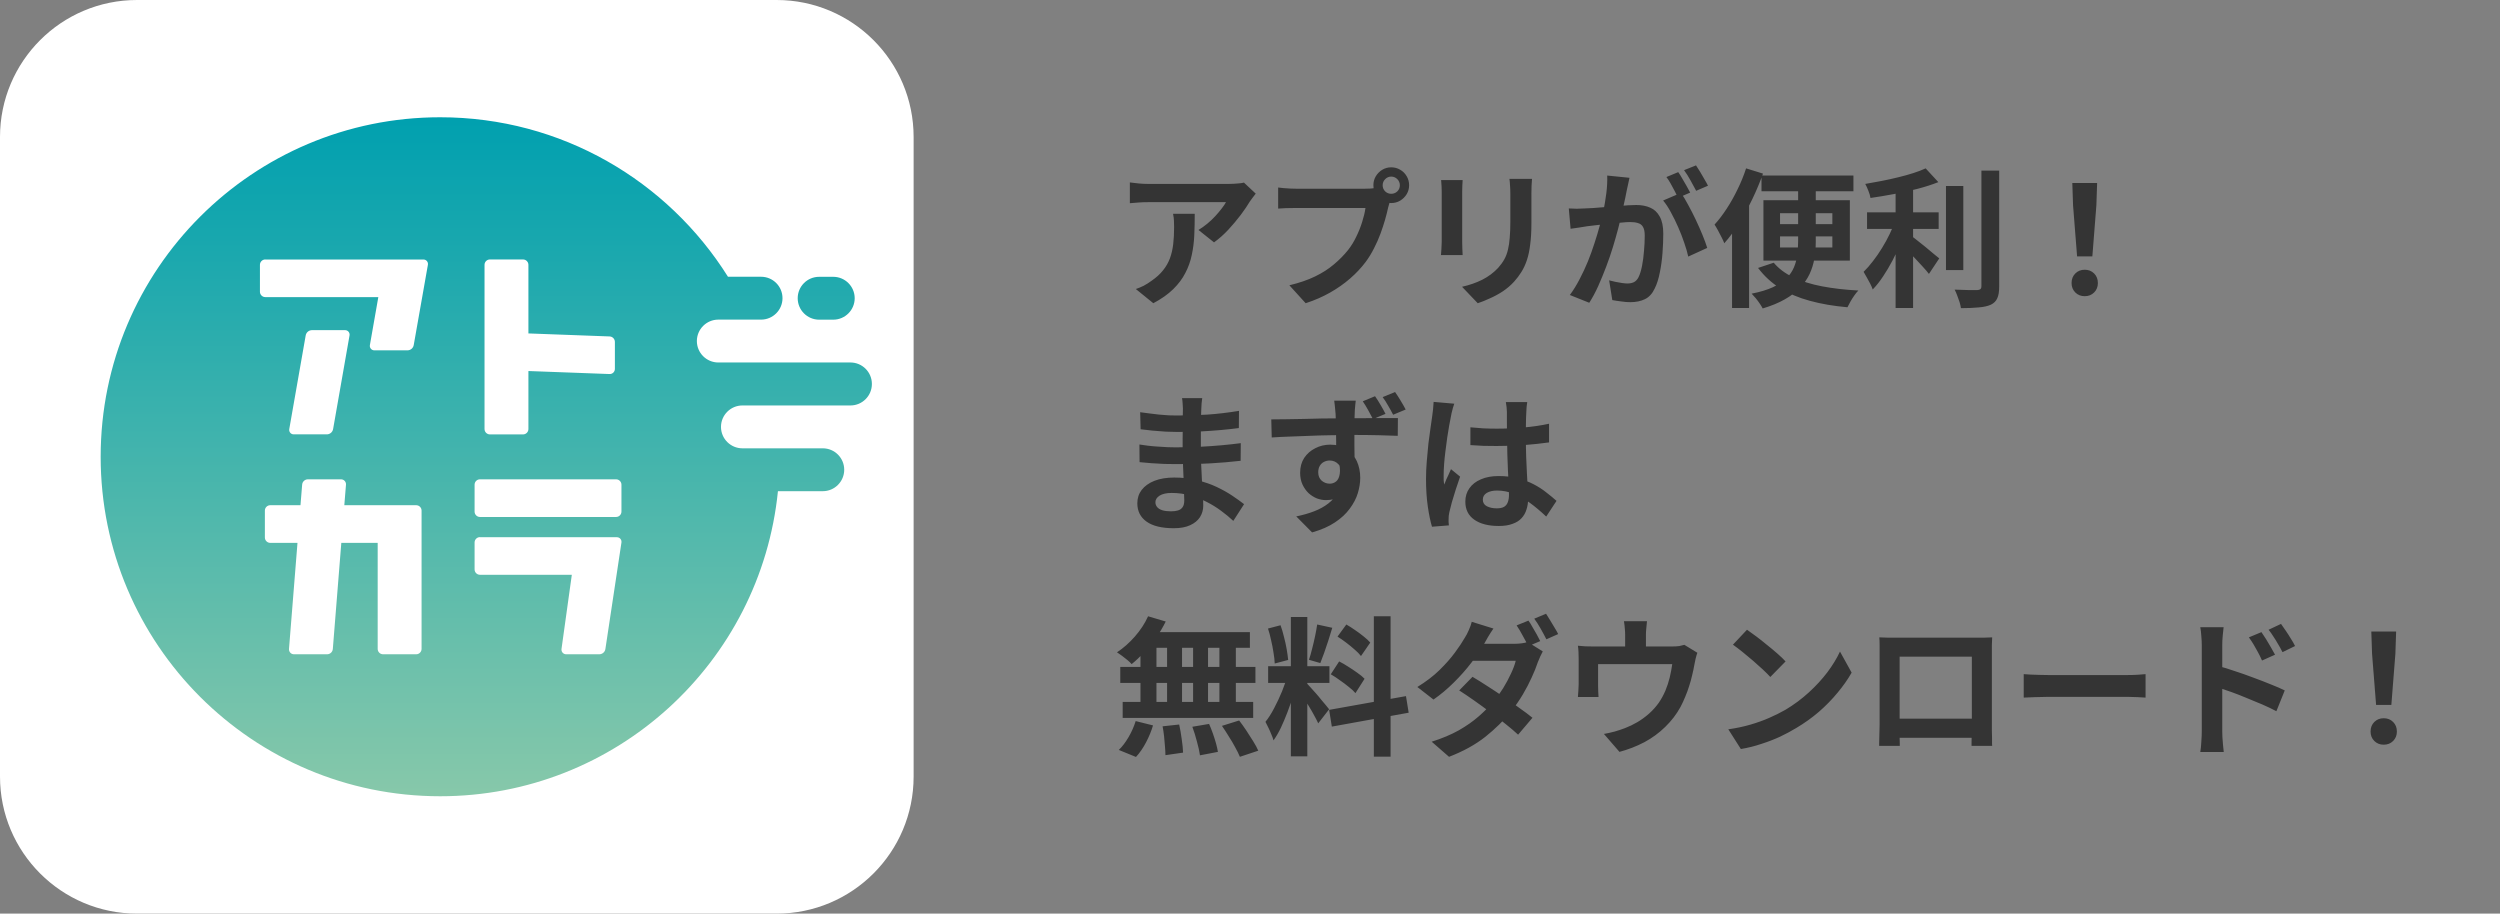
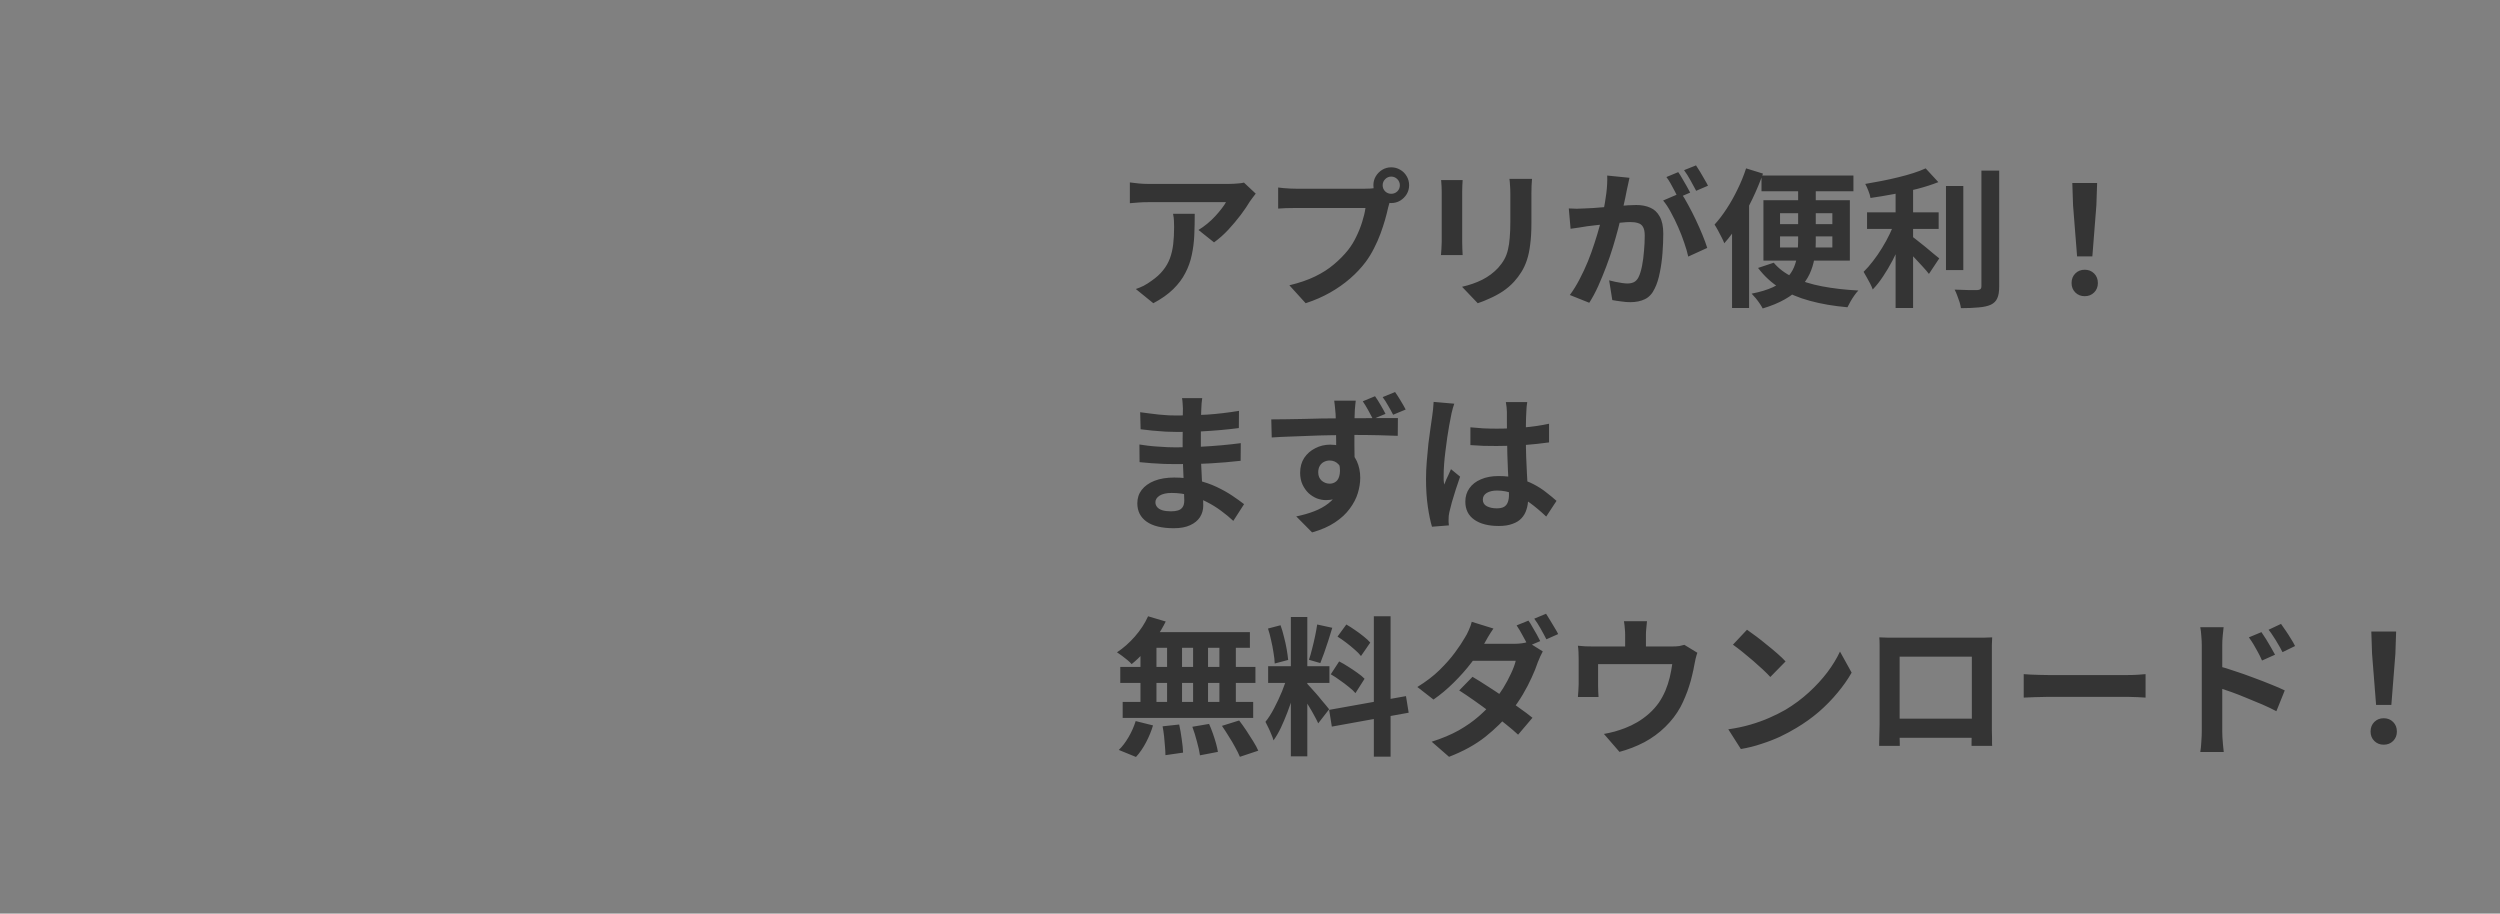
<svg xmlns="http://www.w3.org/2000/svg" width="301" height="110" viewBox="0 0 301 110" fill="none">
  <rect x="0" y="0" width="301" height="110" fill="#808080" stroke="none" />
  <g clip-path="url(#clip0_2842_11589)">
    <path d="M93.501 -0H16.499C7.387 -0 0 7.386 0 16.498V93.501C0 102.613 7.387 110 16.499 110H93.501C102.613 110 110 102.613 110 93.501V16.498C110 7.386 102.613 -0 93.501 -0Z" fill="white" />
    <path d="M104.975 46.237C104.975 47.66 103.817 48.817 102.394 48.817H89.388C87.965 48.817 86.807 49.975 86.807 51.398C86.807 52.821 87.965 53.978 89.388 53.978H99.063C100.493 53.978 101.644 55.136 101.644 56.559C101.644 57.982 100.486 59.139 99.063 59.139H93.663C91.587 79.771 74.17 95.869 52.995 95.869C30.417 95.869 12.12 77.566 12.12 54.994C12.12 32.416 30.423 14.119 52.995 14.119C67.605 14.119 80.417 21.789 87.648 33.321H91.632C93.061 33.321 94.213 34.479 94.213 35.902C94.213 37.325 93.055 38.482 91.632 38.482H86.484C85.061 38.482 83.903 39.64 83.903 41.063C83.903 42.486 85.061 43.643 86.484 43.643H102.394C103.817 43.643 104.975 44.801 104.975 46.224V46.237ZM98.624 38.489H100.324C101.747 38.489 102.905 37.331 102.905 35.908C102.905 34.485 101.747 33.328 100.324 33.328H98.624C97.194 33.328 96.043 34.485 96.043 35.908C96.043 37.331 97.201 38.489 98.624 38.489Z" fill="url(#paint0_linear_2842_11589)" />
-     <path d="M50.11 60.828C50.466 60.828 50.757 61.119 50.757 61.474V78.128C50.757 78.484 50.466 78.775 50.11 78.775H46.12C45.764 78.775 45.473 78.484 45.473 78.128V65.362H41.094L40.072 78.135C40.047 78.497 39.742 78.775 39.38 78.775H35.39C35.041 78.775 34.769 78.478 34.795 78.135L35.817 65.362H32.538C32.182 65.362 31.891 65.07 31.891 64.715V61.474C31.891 61.119 32.182 60.828 32.538 60.828H36.179L36.379 58.351C36.405 57.989 36.709 57.71 37.071 57.71H41.062C41.411 57.71 41.683 58.008 41.657 58.351L41.456 60.828H50.103H50.11ZM57.787 57.71C57.431 57.71 57.14 58.001 57.14 58.357V61.597C57.14 61.953 57.431 62.244 57.787 62.244H74.176C74.531 62.244 74.823 61.953 74.823 61.597V58.357C74.823 58.001 74.531 57.71 74.176 57.71H57.787ZM63.621 31.885C63.621 31.53 63.33 31.239 62.974 31.239H58.983C58.628 31.239 58.337 31.53 58.337 31.885V51.657C58.337 52.012 58.628 52.303 58.983 52.303H62.974C63.33 52.303 63.621 52.012 63.621 51.657V44.672L73.393 45.034C73.742 45.047 74.033 44.769 74.033 44.413V41.173C74.033 40.811 73.749 40.52 73.393 40.507L63.621 40.145V31.885ZM31.943 31.239C31.587 31.239 31.296 31.53 31.296 31.885V35.126C31.296 35.481 31.587 35.772 31.943 35.772H45.55L44.535 41.548C44.477 41.878 44.729 42.182 45.065 42.182H49.056C49.424 42.182 49.748 41.917 49.812 41.548L51.52 31.879C51.578 31.549 51.326 31.245 50.99 31.245H31.949L31.943 31.239ZM34.827 51.663C34.769 51.993 35.021 52.297 35.358 52.297H39.348C39.717 52.297 40.04 52.032 40.105 51.663L42.084 40.384C42.142 40.054 41.89 39.75 41.553 39.75H37.563C37.194 39.75 36.871 40.015 36.806 40.384L34.827 51.663ZM57.787 64.669C57.431 64.669 57.14 64.96 57.14 65.316V68.556C57.14 68.912 57.431 69.203 57.787 69.203H68.847L67.605 78.135C67.559 78.471 67.818 78.775 68.161 78.775H72.151C72.52 78.775 72.837 78.504 72.889 78.141L74.823 65.316C74.874 64.98 74.615 64.682 74.273 64.682H57.787V64.669Z" fill="white" />
  </g>
  <path d="M151.19 23.314C151.094 23.434 150.974 23.59 150.83 23.782C150.686 23.962 150.572 24.118 150.488 24.25C150.212 24.718 149.846 25.258 149.39 25.87C148.934 26.47 148.43 27.07 147.878 27.67C147.326 28.258 146.756 28.762 146.168 29.182L144.296 27.688C144.656 27.472 145.01 27.22 145.358 26.932C145.706 26.644 146.024 26.344 146.312 26.032C146.612 25.708 146.87 25.402 147.086 25.114C147.314 24.826 147.488 24.568 147.608 24.34C147.452 24.34 147.188 24.34 146.816 24.34C146.444 24.34 146 24.34 145.484 24.34C144.968 24.34 144.41 24.34 143.81 24.34C143.222 24.34 142.634 24.34 142.046 24.34C141.458 24.34 140.9 24.34 140.372 24.34C139.856 24.34 139.406 24.34 139.022 24.34C138.65 24.34 138.386 24.34 138.23 24.34C137.858 24.34 137.504 24.352 137.168 24.376C136.832 24.4 136.454 24.43 136.034 24.466V21.964C136.382 22.012 136.742 22.054 137.114 22.09C137.486 22.126 137.858 22.144 138.23 22.144C138.386 22.144 138.662 22.144 139.058 22.144C139.454 22.144 139.922 22.144 140.462 22.144C141.014 22.144 141.596 22.144 142.208 22.144C142.832 22.144 143.45 22.144 144.062 22.144C144.686 22.144 145.262 22.144 145.79 22.144C146.33 22.144 146.786 22.144 147.158 22.144C147.542 22.144 147.8 22.144 147.932 22.144C148.1 22.144 148.304 22.138 148.544 22.126C148.784 22.114 149.018 22.096 149.246 22.072C149.486 22.048 149.66 22.018 149.768 21.982L151.19 23.314ZM143.846 25.744C143.846 26.632 143.828 27.49 143.792 28.318C143.756 29.146 143.654 29.944 143.486 30.712C143.33 31.468 143.072 32.188 142.712 32.872C142.364 33.556 141.878 34.204 141.254 34.816C140.63 35.428 139.832 35.992 138.86 36.508L136.754 34.798C137.042 34.702 137.348 34.576 137.672 34.42C137.996 34.252 138.32 34.048 138.644 33.808C139.22 33.412 139.682 32.992 140.03 32.548C140.39 32.104 140.666 31.624 140.858 31.108C141.05 30.58 141.182 30.01 141.254 29.398C141.326 28.774 141.362 28.096 141.362 27.364C141.362 27.088 141.356 26.824 141.344 26.572C141.332 26.308 141.296 26.032 141.236 25.744H143.846ZM166.472 22.306C166.472 22.594 166.574 22.84 166.778 23.044C166.982 23.236 167.222 23.332 167.498 23.332C167.786 23.332 168.032 23.236 168.236 23.044C168.44 22.84 168.542 22.594 168.542 22.306C168.542 22.018 168.44 21.772 168.236 21.568C168.032 21.364 167.786 21.262 167.498 21.262C167.222 21.262 166.982 21.364 166.778 21.568C166.574 21.772 166.472 22.018 166.472 22.306ZM165.356 22.306C165.356 21.91 165.452 21.55 165.644 21.226C165.848 20.89 166.112 20.626 166.436 20.434C166.76 20.242 167.114 20.146 167.498 20.146C167.894 20.146 168.254 20.242 168.578 20.434C168.914 20.626 169.178 20.89 169.37 21.226C169.562 21.55 169.658 21.91 169.658 22.306C169.658 22.69 169.562 23.044 169.37 23.368C169.178 23.692 168.914 23.956 168.578 24.16C168.254 24.352 167.894 24.448 167.498 24.448C167.114 24.448 166.76 24.352 166.436 24.16C166.112 23.956 165.848 23.692 165.644 23.368C165.452 23.044 165.356 22.69 165.356 22.306ZM167.534 23.728C167.45 23.896 167.378 24.1 167.318 24.34C167.258 24.568 167.198 24.778 167.138 24.97C167.042 25.414 166.916 25.912 166.76 26.464C166.604 27.004 166.418 27.568 166.202 28.156C165.986 28.744 165.728 29.326 165.428 29.902C165.14 30.478 164.81 31.018 164.438 31.522C163.898 32.242 163.268 32.914 162.548 33.538C161.828 34.162 161.024 34.726 160.136 35.23C159.248 35.734 158.27 36.16 157.202 36.508L155.24 34.348C156.44 34.06 157.472 33.706 158.336 33.286C159.2 32.866 159.95 32.386 160.586 31.846C161.234 31.306 161.804 30.73 162.296 30.118C162.692 29.614 163.028 29.068 163.304 28.48C163.592 27.892 163.826 27.304 164.006 26.716C164.198 26.116 164.33 25.558 164.402 25.042C164.222 25.042 163.922 25.042 163.502 25.042C163.094 25.042 162.608 25.042 162.044 25.042C161.492 25.042 160.91 25.042 160.298 25.042C159.698 25.042 159.116 25.042 158.552 25.042C157.988 25.042 157.478 25.042 157.022 25.042C156.578 25.042 156.248 25.042 156.032 25.042C155.612 25.042 155.204 25.048 154.808 25.06C154.424 25.072 154.118 25.09 153.89 25.114V22.576C154.07 22.6 154.286 22.624 154.538 22.648C154.802 22.672 155.066 22.69 155.33 22.702C155.606 22.714 155.84 22.72 156.032 22.72C156.224 22.72 156.494 22.72 156.842 22.72C157.202 22.72 157.616 22.72 158.084 22.72C158.552 22.72 159.038 22.72 159.542 22.72C160.058 22.72 160.568 22.72 161.072 22.72C161.588 22.72 162.068 22.72 162.512 22.72C162.956 22.72 163.34 22.72 163.664 22.72C163.988 22.72 164.222 22.72 164.366 22.72C164.546 22.72 164.762 22.714 165.014 22.702C165.278 22.69 165.53 22.648 165.77 22.576L167.534 23.728ZM184.454 21.532C184.442 21.784 184.424 22.06 184.4 22.36C184.388 22.648 184.382 22.972 184.382 23.332C184.382 23.644 184.382 24.022 184.382 24.466C184.382 24.91 184.382 25.354 184.382 25.798C184.382 26.23 184.382 26.596 184.382 26.896C184.382 27.856 184.334 28.696 184.238 29.416C184.154 30.136 184.022 30.766 183.842 31.306C183.662 31.846 183.44 32.326 183.176 32.746C182.924 33.154 182.63 33.544 182.294 33.916C181.898 34.348 181.442 34.738 180.926 35.086C180.41 35.422 179.888 35.704 179.36 35.932C178.844 36.172 178.364 36.364 177.92 36.508L176.03 34.528C176.93 34.324 177.74 34.042 178.46 33.682C179.192 33.31 179.828 32.836 180.368 32.26C180.68 31.912 180.932 31.564 181.124 31.216C181.316 30.868 181.46 30.484 181.556 30.064C181.664 29.632 181.736 29.146 181.772 28.606C181.82 28.066 181.844 27.448 181.844 26.752C181.844 26.44 181.844 26.068 181.844 25.636C181.844 25.204 181.844 24.778 181.844 24.358C181.844 23.938 181.844 23.596 181.844 23.332C181.844 22.972 181.832 22.648 181.808 22.36C181.796 22.06 181.772 21.784 181.736 21.532H184.454ZM176.102 21.676C176.09 21.892 176.078 22.108 176.066 22.324C176.054 22.528 176.048 22.774 176.048 23.062C176.048 23.194 176.048 23.41 176.048 23.71C176.048 24.01 176.048 24.364 176.048 24.772C176.048 25.168 176.048 25.588 176.048 26.032C176.048 26.464 176.048 26.884 176.048 27.292C176.048 27.7 176.048 28.072 176.048 28.408C176.048 28.732 176.048 28.978 176.048 29.146C176.048 29.374 176.054 29.638 176.066 29.938C176.078 30.238 176.09 30.496 176.102 30.712H173.492C173.504 30.544 173.522 30.304 173.546 29.992C173.57 29.68 173.582 29.392 173.582 29.128C173.582 28.96 173.582 28.714 173.582 28.39C173.582 28.066 173.582 27.7 173.582 27.292C173.582 26.872 173.582 26.446 173.582 26.014C173.582 25.57 173.582 25.15 173.582 24.754C173.582 24.358 173.582 24.01 173.582 23.71C173.582 23.41 173.582 23.194 173.582 23.062C173.582 22.894 173.576 22.678 173.564 22.414C173.552 22.138 173.534 21.892 173.51 21.676H176.102ZM196.19 21.406C196.142 21.634 196.088 21.886 196.028 22.162C195.968 22.426 195.914 22.672 195.866 22.9C195.818 23.164 195.758 23.464 195.686 23.8C195.614 24.124 195.542 24.454 195.47 24.79C195.41 25.114 195.344 25.432 195.272 25.744C195.152 26.26 195.002 26.86 194.822 27.544C194.642 28.228 194.432 28.966 194.192 29.758C193.952 30.538 193.682 31.324 193.382 32.116C193.082 32.908 192.764 33.682 192.428 34.438C192.092 35.182 191.732 35.854 191.348 36.454L189.008 35.518C189.428 34.954 189.818 34.324 190.178 33.628C190.55 32.92 190.886 32.2 191.186 31.468C191.486 30.724 191.75 29.992 191.978 29.272C192.218 28.54 192.422 27.862 192.59 27.238C192.77 26.614 192.908 26.08 193.004 25.636C193.172 24.82 193.304 24.034 193.4 23.278C193.496 22.522 193.532 21.808 193.508 21.136L196.19 21.406ZM202.382 23.224C202.67 23.62 202.964 24.106 203.264 24.682C203.576 25.246 203.882 25.846 204.182 26.482C204.482 27.118 204.752 27.73 204.992 28.318C205.232 28.906 205.418 29.416 205.55 29.848L203.264 30.892C203.156 30.388 202.994 29.83 202.778 29.218C202.574 28.606 202.334 27.988 202.058 27.364C201.782 26.728 201.488 26.128 201.176 25.564C200.876 25 200.564 24.526 200.24 24.142L202.382 23.224ZM188.882 25.096C189.206 25.12 189.524 25.132 189.836 25.132C190.16 25.12 190.484 25.108 190.808 25.096C191.108 25.084 191.468 25.066 191.888 25.042C192.308 25.006 192.752 24.97 193.22 24.934C193.7 24.898 194.18 24.862 194.66 24.826C195.14 24.778 195.584 24.742 195.992 24.718C196.4 24.694 196.736 24.682 197 24.682C197.648 24.682 198.212 24.79 198.692 25.006C199.172 25.21 199.55 25.564 199.826 26.068C200.114 26.572 200.258 27.256 200.258 28.12C200.258 28.828 200.228 29.596 200.168 30.424C200.108 31.252 200 32.044 199.844 32.8C199.7 33.556 199.496 34.198 199.232 34.726C198.944 35.35 198.548 35.782 198.044 36.022C197.552 36.262 196.964 36.382 196.28 36.382C195.944 36.382 195.578 36.352 195.182 36.292C194.786 36.244 194.432 36.19 194.12 36.13L193.742 33.754C193.97 33.814 194.222 33.874 194.498 33.934C194.786 33.994 195.056 34.042 195.308 34.078C195.572 34.114 195.782 34.132 195.938 34.132C196.238 34.132 196.502 34.078 196.73 33.97C196.958 33.85 197.144 33.646 197.288 33.358C197.456 33.01 197.594 32.56 197.702 32.008C197.81 31.456 197.888 30.862 197.936 30.226C197.996 29.578 198.026 28.96 198.026 28.372C198.026 27.892 197.954 27.538 197.81 27.31C197.678 27.082 197.48 26.932 197.216 26.86C196.964 26.776 196.652 26.734 196.28 26.734C196.004 26.734 195.632 26.758 195.164 26.806C194.696 26.842 194.192 26.89 193.652 26.95C193.124 26.998 192.632 27.052 192.176 27.112C191.72 27.172 191.366 27.214 191.114 27.238C190.85 27.286 190.514 27.34 190.106 27.4C189.71 27.448 189.374 27.496 189.098 27.544L188.882 25.096ZM202.058 20.722C202.214 20.938 202.376 21.196 202.544 21.496C202.724 21.796 202.898 22.096 203.066 22.396C203.234 22.696 203.378 22.96 203.498 23.188L202.04 23.818C201.92 23.566 201.782 23.29 201.626 22.99C201.47 22.69 201.308 22.39 201.14 22.09C200.972 21.79 200.804 21.532 200.636 21.316L202.058 20.722ZM204.2 19.912C204.356 20.14 204.524 20.404 204.704 20.704C204.884 21.004 205.058 21.304 205.226 21.604C205.406 21.904 205.544 22.156 205.64 22.36L204.218 22.972C204.026 22.6 203.798 22.18 203.534 21.712C203.27 21.232 203.012 20.824 202.76 20.488L204.2 19.912ZM212.084 21.136H223.154V23.026H212.084V21.136ZM213.56 31.63C214.148 32.338 214.934 32.926 215.918 33.394C216.902 33.862 218.054 34.222 219.374 34.474C220.694 34.726 222.152 34.894 223.748 34.978C223.592 35.134 223.43 35.332 223.262 35.572C223.094 35.812 222.938 36.058 222.794 36.31C222.65 36.562 222.53 36.79 222.434 36.994C220.778 36.85 219.272 36.592 217.916 36.22C216.572 35.86 215.378 35.356 214.334 34.708C213.302 34.06 212.414 33.244 211.67 32.26L213.56 31.63ZM214.316 28.462V29.794H220.616V28.462H214.316ZM214.316 25.672V26.986H220.616V25.672H214.316ZM212.318 24.106H222.722V31.378H212.318V24.106ZM216.494 21.694H218.618V29.11C218.618 29.794 218.564 30.46 218.456 31.108C218.348 31.756 218.156 32.38 217.88 32.98C217.604 33.568 217.22 34.12 216.728 34.636C216.248 35.152 215.636 35.62 214.892 36.04C214.16 36.46 213.272 36.826 212.228 37.138C212.144 36.97 212.024 36.772 211.868 36.544C211.724 36.328 211.562 36.112 211.382 35.896C211.202 35.68 211.04 35.5 210.896 35.356C211.928 35.152 212.78 34.894 213.452 34.582C214.136 34.258 214.682 33.898 215.09 33.502C215.498 33.094 215.798 32.656 215.99 32.188C216.194 31.708 216.326 31.21 216.386 30.694C216.458 30.166 216.494 29.632 216.494 29.092V21.694ZM210.23 20.272L212.264 20.902C211.904 21.91 211.478 22.93 210.986 23.962C210.494 24.982 209.96 25.954 209.384 26.878C208.82 27.79 208.226 28.594 207.602 29.29C207.542 29.11 207.44 28.882 207.296 28.606C207.152 28.318 207.002 28.03 206.846 27.742C206.69 27.454 206.552 27.22 206.432 27.04C206.936 26.488 207.422 25.852 207.89 25.132C208.37 24.4 208.808 23.62 209.204 22.792C209.612 21.964 209.954 21.124 210.23 20.272ZM208.538 25.258L210.59 23.206V23.224V37.084H208.538V25.258ZM224.792 25.564H233.414V27.562H224.792V25.564ZM234.296 22.396H236.384V32.512H234.296V22.396ZM228.23 21.982H230.336V37.084H228.23V21.982ZM238.562 20.542H240.704V34.474C240.704 35.11 240.626 35.59 240.47 35.914C240.326 36.25 240.068 36.508 239.696 36.688C239.324 36.856 238.838 36.964 238.238 37.012C237.638 37.072 236.924 37.102 236.096 37.102C236.072 36.898 236.018 36.658 235.934 36.382C235.85 36.118 235.754 35.848 235.646 35.572C235.55 35.308 235.448 35.074 235.34 34.87C235.928 34.894 236.486 34.912 237.014 34.924C237.542 34.924 237.896 34.924 238.076 34.924C238.244 34.912 238.364 34.876 238.436 34.816C238.52 34.744 238.562 34.624 238.562 34.456V20.542ZM231.848 20.272L233.378 21.928C232.622 22.228 231.782 22.498 230.858 22.738C229.934 22.978 228.986 23.188 228.014 23.368C227.054 23.548 226.118 23.704 225.206 23.836C225.17 23.584 225.086 23.296 224.954 22.972C224.822 22.636 224.696 22.36 224.576 22.144C225.224 22.036 225.884 21.916 226.556 21.784C227.228 21.652 227.882 21.508 228.518 21.352C229.166 21.196 229.772 21.028 230.336 20.848C230.9 20.668 231.404 20.476 231.848 20.272ZM228.212 26.5L229.67 27.148C229.442 27.82 229.172 28.516 228.86 29.236C228.56 29.944 228.23 30.646 227.87 31.342C227.51 32.026 227.126 32.674 226.718 33.286C226.322 33.886 225.908 34.408 225.476 34.852C225.404 34.636 225.302 34.402 225.17 34.15C225.038 33.898 224.9 33.646 224.756 33.394C224.624 33.142 224.498 32.92 224.378 32.728C224.762 32.356 225.14 31.924 225.512 31.432C225.896 30.94 226.256 30.418 226.592 29.866C226.94 29.302 227.252 28.732 227.528 28.156C227.804 27.58 228.032 27.028 228.212 26.5ZM230.03 28.318C230.198 28.438 230.444 28.63 230.768 28.894C231.092 29.146 231.44 29.422 231.812 29.722C232.184 30.022 232.52 30.304 232.82 30.568C233.132 30.82 233.354 31 233.486 31.108L232.244 32.98C232.052 32.728 231.812 32.446 231.524 32.134C231.236 31.81 230.93 31.48 230.606 31.144C230.294 30.808 229.988 30.496 229.688 30.208C229.388 29.908 229.124 29.656 228.896 29.452L230.03 28.318ZM250.082 30.874L249.596 24.718L249.506 22.036H252.494L252.404 24.718L251.918 30.874H250.082ZM251 35.662C250.544 35.662 250.166 35.512 249.866 35.212C249.566 34.912 249.416 34.534 249.416 34.078C249.416 33.61 249.566 33.226 249.866 32.926C250.166 32.626 250.544 32.476 251 32.476C251.456 32.476 251.834 32.626 252.134 32.926C252.434 33.226 252.584 33.61 252.584 34.078C252.584 34.534 252.434 34.912 252.134 35.212C251.834 35.512 251.456 35.662 251 35.662ZM144.746 47.938C144.722 48.118 144.698 48.322 144.674 48.55C144.662 48.766 144.65 48.988 144.638 49.216C144.626 49.456 144.614 49.78 144.602 50.188C144.59 50.584 144.584 51.022 144.584 51.502C144.584 51.982 144.584 52.456 144.584 52.924C144.584 53.392 144.584 53.818 144.584 54.202C144.584 54.706 144.596 55.27 144.62 55.894C144.644 56.506 144.674 57.13 144.71 57.766C144.758 58.39 144.794 58.978 144.818 59.53C144.854 60.07 144.872 60.52 144.872 60.88C144.872 61.384 144.74 61.846 144.476 62.266C144.212 62.674 143.816 62.998 143.288 63.238C142.772 63.478 142.118 63.598 141.326 63.598C139.886 63.598 138.794 63.334 138.05 62.806C137.306 62.278 136.934 61.54 136.934 60.592C136.934 59.98 137.108 59.446 137.456 58.99C137.816 58.522 138.326 58.156 138.986 57.892C139.658 57.628 140.456 57.496 141.38 57.496C142.364 57.496 143.282 57.604 144.134 57.82C144.998 58.024 145.784 58.294 146.492 58.63C147.2 58.966 147.83 59.32 148.382 59.692C148.934 60.064 149.402 60.4 149.786 60.7L148.49 62.716C148.058 62.308 147.572 61.906 147.032 61.51C146.504 61.114 145.922 60.754 145.286 60.43C144.662 60.106 143.996 59.848 143.288 59.656C142.592 59.452 141.854 59.35 141.074 59.35C140.45 59.35 139.964 59.458 139.616 59.674C139.28 59.89 139.112 60.154 139.112 60.466C139.112 60.694 139.184 60.892 139.328 61.06C139.472 61.228 139.682 61.354 139.958 61.438C140.234 61.522 140.582 61.564 141.002 61.564C141.326 61.564 141.602 61.528 141.83 61.456C142.07 61.384 142.256 61.252 142.388 61.06C142.52 60.868 142.586 60.598 142.586 60.25C142.586 59.986 142.574 59.608 142.55 59.116C142.538 58.624 142.52 58.084 142.496 57.496C142.472 56.896 142.448 56.308 142.424 55.732C142.4 55.156 142.388 54.646 142.388 54.202C142.388 53.77 142.388 53.32 142.388 52.852C142.4 52.372 142.406 51.898 142.406 51.43C142.406 50.962 142.406 50.536 142.406 50.152C142.418 49.756 142.424 49.432 142.424 49.18C142.424 49.012 142.412 48.808 142.388 48.568C142.376 48.316 142.352 48.106 142.316 47.938H144.746ZM137.276 49.63C137.6 49.678 137.96 49.726 138.356 49.774C138.752 49.822 139.154 49.87 139.562 49.918C139.982 49.954 140.378 49.984 140.75 50.008C141.122 50.02 141.446 50.026 141.722 50.026C142.946 50.026 144.164 49.99 145.376 49.918C146.6 49.834 147.866 49.684 149.174 49.468L149.156 51.538C148.544 51.622 147.836 51.7 147.032 51.772C146.228 51.844 145.37 51.904 144.458 51.952C143.558 51.988 142.652 52.006 141.74 52.006C141.368 52.006 140.906 51.994 140.354 51.97C139.814 51.934 139.274 51.892 138.734 51.844C138.194 51.784 137.726 51.73 137.33 51.682L137.276 49.63ZM137.186 53.518C137.474 53.566 137.816 53.614 138.212 53.662C138.608 53.71 139.01 53.746 139.418 53.77C139.838 53.794 140.234 53.818 140.606 53.842C140.978 53.854 141.284 53.86 141.524 53.86C142.64 53.86 143.648 53.836 144.548 53.788C145.46 53.74 146.312 53.68 147.104 53.608C147.896 53.536 148.658 53.452 149.39 53.356L149.372 55.48C148.748 55.552 148.142 55.612 147.554 55.66C146.978 55.708 146.384 55.75 145.772 55.786C145.172 55.822 144.524 55.846 143.828 55.858C143.132 55.87 142.352 55.876 141.488 55.876C141.14 55.876 140.708 55.87 140.192 55.858C139.676 55.834 139.148 55.804 138.608 55.768C138.08 55.732 137.612 55.69 137.204 55.642L137.186 53.518ZM163.232 48.244C163.22 48.34 163.202 48.496 163.178 48.712C163.154 48.916 163.136 49.126 163.124 49.342C163.124 49.546 163.118 49.696 163.106 49.792C163.094 50.032 163.082 50.356 163.07 50.764C163.07 51.172 163.07 51.622 163.07 52.114C163.07 52.606 163.07 53.104 163.07 53.608C163.082 54.1 163.088 54.568 163.088 55.012C163.1 55.444 163.106 55.804 163.106 56.092L160.874 55.318C160.874 55.09 160.874 54.79 160.874 54.418C160.874 54.046 160.874 53.638 160.874 53.194C160.874 52.738 160.868 52.288 160.856 51.844C160.856 51.4 160.85 50.998 160.838 50.638C160.826 50.278 160.814 50.002 160.802 49.81C160.778 49.45 160.748 49.126 160.712 48.838C160.676 48.55 160.652 48.352 160.64 48.244H163.232ZM153.062 50.494C153.602 50.482 154.202 50.476 154.862 50.476C155.534 50.464 156.236 50.452 156.968 50.44C157.7 50.416 158.42 50.398 159.128 50.386C159.848 50.374 160.514 50.368 161.126 50.368C161.75 50.356 162.29 50.35 162.746 50.35C163.202 50.35 163.7 50.35 164.24 50.35C164.78 50.338 165.314 50.332 165.842 50.332C166.37 50.332 166.85 50.332 167.282 50.332C167.714 50.332 168.056 50.332 168.308 50.332L168.29 52.474C167.726 52.45 166.976 52.426 166.04 52.402C165.116 52.378 163.994 52.366 162.674 52.366C161.858 52.366 161.03 52.378 160.19 52.402C159.35 52.414 158.516 52.438 157.688 52.474C156.86 52.498 156.062 52.528 155.294 52.564C154.526 52.588 153.8 52.624 153.116 52.672L153.062 50.494ZM162.8 55.804C162.8 56.788 162.68 57.604 162.44 58.252C162.212 58.9 161.864 59.392 161.396 59.728C160.928 60.052 160.346 60.214 159.65 60.214C159.302 60.214 158.942 60.148 158.57 60.016C158.21 59.872 157.874 59.662 157.562 59.386C157.262 59.098 157.016 58.75 156.824 58.342C156.632 57.934 156.536 57.46 156.536 56.92C156.536 56.236 156.698 55.642 157.022 55.138C157.358 54.634 157.802 54.244 158.354 53.968C158.906 53.68 159.506 53.536 160.154 53.536C160.946 53.536 161.606 53.716 162.134 54.076C162.674 54.436 163.082 54.916 163.358 55.516C163.634 56.116 163.772 56.788 163.772 57.532C163.772 58.12 163.676 58.732 163.484 59.368C163.292 60.004 162.968 60.628 162.512 61.24C162.068 61.852 161.474 62.404 160.73 62.896C159.998 63.388 159.08 63.79 157.976 64.102L156.068 62.176C156.836 62.02 157.55 61.816 158.21 61.564C158.87 61.312 159.446 60.994 159.938 60.61C160.442 60.226 160.832 59.752 161.108 59.188C161.396 58.624 161.54 57.952 161.54 57.172C161.54 56.584 161.402 56.152 161.126 55.876C160.85 55.588 160.502 55.444 160.082 55.444C159.854 55.444 159.632 55.498 159.416 55.606C159.212 55.702 159.044 55.858 158.912 56.074C158.78 56.29 158.714 56.554 158.714 56.866C158.714 57.286 158.852 57.622 159.128 57.874C159.416 58.114 159.74 58.234 160.1 58.234C160.388 58.234 160.646 58.144 160.874 57.964C161.102 57.772 161.246 57.466 161.306 57.046C161.378 56.626 161.318 56.062 161.126 55.354L162.8 55.804ZM165.554 47.704C165.782 48.028 166.01 48.388 166.238 48.784C166.466 49.168 166.658 49.516 166.814 49.828L165.302 50.458C165.122 50.098 164.93 49.738 164.726 49.378C164.522 49.006 164.306 48.652 164.078 48.316L165.554 47.704ZM167.966 47.2C168.194 47.524 168.422 47.878 168.65 48.262C168.878 48.634 169.076 48.982 169.244 49.306L167.732 49.936C167.552 49.576 167.354 49.216 167.138 48.856C166.934 48.484 166.712 48.136 166.472 47.812L167.966 47.2ZM177.038 51.448C177.554 51.496 178.07 51.538 178.586 51.574C179.114 51.598 179.648 51.61 180.188 51.61C181.292 51.61 182.39 51.562 183.482 51.466C184.574 51.37 185.582 51.22 186.506 51.016V53.266C185.57 53.398 184.556 53.506 183.464 53.59C182.372 53.662 181.28 53.698 180.188 53.698C179.66 53.698 179.132 53.692 178.604 53.68C178.088 53.656 177.566 53.626 177.038 53.59V51.448ZM183.878 48.406C183.854 48.574 183.83 48.76 183.806 48.964C183.794 49.168 183.782 49.372 183.77 49.576C183.758 49.768 183.746 50.026 183.734 50.35C183.722 50.674 183.716 51.04 183.716 51.448C183.716 51.844 183.716 52.264 183.716 52.708C183.716 53.524 183.728 54.292 183.752 55.012C183.776 55.72 183.806 56.38 183.842 56.992C183.878 57.592 183.908 58.144 183.932 58.648C183.968 59.152 183.986 59.62 183.986 60.052C183.986 60.52 183.92 60.952 183.788 61.348C183.668 61.744 183.47 62.092 183.194 62.392C182.918 62.692 182.552 62.92 182.096 63.076C181.652 63.244 181.106 63.328 180.458 63.328C179.21 63.328 178.226 63.076 177.506 62.572C176.786 62.068 176.426 61.342 176.426 60.394C176.426 59.782 176.588 59.248 176.912 58.792C177.236 58.324 177.698 57.964 178.298 57.712C178.898 57.448 179.606 57.316 180.422 57.316C181.274 57.316 182.048 57.406 182.744 57.586C183.44 57.766 184.076 58.006 184.652 58.306C185.228 58.606 185.738 58.936 186.182 59.296C186.638 59.644 187.046 59.98 187.406 60.304L186.164 62.194C185.48 61.546 184.814 60.988 184.166 60.52C183.518 60.052 182.87 59.692 182.222 59.44C181.586 59.188 180.926 59.062 180.242 59.062C179.738 59.062 179.324 59.158 179 59.35C178.688 59.542 178.532 59.812 178.532 60.16C178.532 60.52 178.694 60.784 179.018 60.952C179.342 61.12 179.738 61.204 180.206 61.204C180.578 61.204 180.872 61.144 181.088 61.024C181.304 60.892 181.454 60.706 181.538 60.466C181.634 60.214 181.682 59.914 181.682 59.566C181.682 59.254 181.67 58.846 181.646 58.342C181.622 57.838 181.592 57.274 181.556 56.65C181.532 56.026 181.508 55.378 181.484 54.706C181.46 54.022 181.448 53.356 181.448 52.708C181.448 52.024 181.442 51.406 181.43 50.854C181.43 50.29 181.43 49.87 181.43 49.594C181.43 49.462 181.418 49.276 181.394 49.036C181.37 48.796 181.34 48.586 181.304 48.406H183.878ZM175.094 48.604C175.058 48.724 175.004 48.892 174.932 49.108C174.872 49.324 174.818 49.534 174.77 49.738C174.734 49.942 174.704 50.098 174.68 50.206C174.62 50.458 174.554 50.8 174.482 51.232C174.41 51.652 174.332 52.132 174.248 52.672C174.176 53.2 174.104 53.746 174.032 54.31C173.96 54.862 173.906 55.39 173.87 55.894C173.834 56.386 173.816 56.812 173.816 57.172C173.816 57.352 173.816 57.55 173.816 57.766C173.828 57.97 173.852 58.162 173.888 58.342C173.972 58.126 174.056 57.916 174.14 57.712C174.236 57.508 174.332 57.304 174.428 57.1C174.524 56.896 174.614 56.692 174.698 56.488L175.796 57.388C175.628 57.88 175.454 58.396 175.274 58.936C175.106 59.476 174.95 59.986 174.806 60.466C174.674 60.946 174.572 61.348 174.5 61.672C174.476 61.792 174.452 61.936 174.428 62.104C174.416 62.272 174.41 62.41 174.41 62.518C174.41 62.614 174.41 62.728 174.41 62.86C174.422 63.004 174.434 63.136 174.446 63.256L172.412 63.418C172.22 62.782 172.052 61.972 171.908 60.988C171.764 59.992 171.692 58.882 171.692 57.658C171.692 56.986 171.722 56.284 171.782 55.552C171.842 54.808 171.908 54.094 171.98 53.41C172.064 52.726 172.148 52.102 172.232 51.538C172.316 50.962 172.382 50.5 172.43 50.152C172.466 49.9 172.502 49.618 172.538 49.306C172.574 48.982 172.598 48.676 172.61 48.388L175.094 48.604ZM138.23 74.2L140.354 74.83C140.03 75.49 139.646 76.138 139.202 76.774C138.758 77.41 138.278 77.998 137.762 78.538C137.258 79.078 136.754 79.552 136.25 79.96C136.13 79.816 135.962 79.654 135.746 79.474C135.53 79.294 135.308 79.12 135.08 78.952C134.852 78.784 134.654 78.646 134.486 78.538C135.254 78.034 135.974 77.398 136.646 76.63C137.318 75.862 137.846 75.052 138.23 74.2ZM138.086 76.108H150.488V77.998H137.564L138.086 76.108ZM134.882 80.302H151.154V82.228H134.882V80.302ZM135.17 84.514H150.884V86.44H135.17V84.514ZM140.516 76.774H142.316V85.522H140.516V76.774ZM137.312 76.774H139.238V85.54H137.312V76.774ZM143.648 76.774H145.448V85.54H143.648V76.774ZM146.816 76.774H148.796V85.54H146.816V76.774ZM139.976 87.448L141.974 87.232C142.094 87.772 142.196 88.36 142.28 88.996C142.376 89.632 142.43 90.172 142.442 90.616L140.318 90.922C140.318 90.634 140.3 90.292 140.264 89.896C140.24 89.5 140.204 89.086 140.156 88.654C140.108 88.222 140.048 87.82 139.976 87.448ZM143.558 87.502L145.574 87.16C145.73 87.508 145.88 87.886 146.024 88.294C146.168 88.702 146.294 89.098 146.402 89.482C146.51 89.866 146.588 90.214 146.636 90.526L144.476 90.94C144.416 90.496 144.296 89.95 144.116 89.302C143.948 88.654 143.762 88.054 143.558 87.502ZM147.122 87.394L149.192 86.746C149.48 87.118 149.768 87.52 150.056 87.952C150.344 88.384 150.62 88.816 150.884 89.248C151.148 89.668 151.352 90.046 151.496 90.382L149.282 91.12C149.15 90.796 148.964 90.418 148.724 89.986C148.496 89.554 148.238 89.116 147.95 88.672C147.674 88.216 147.398 87.79 147.122 87.394ZM136.736 86.818L138.824 87.34C138.62 88.024 138.338 88.708 137.978 89.392C137.618 90.076 137.216 90.658 136.772 91.138L134.702 90.292C135.11 89.908 135.5 89.398 135.872 88.762C136.244 88.126 136.532 87.478 136.736 86.818ZM155.42 74.29H157.4V91.066H155.42V74.29ZM152.684 80.212H160.064V82.228H152.684V80.212ZM155.024 81.274L156.23 81.868C156.074 82.468 155.894 83.104 155.69 83.776C155.486 84.436 155.258 85.096 155.006 85.756C154.754 86.416 154.49 87.04 154.214 87.628C153.938 88.204 153.644 88.708 153.332 89.14C153.272 88.912 153.182 88.666 153.062 88.402C152.954 88.126 152.834 87.856 152.702 87.592C152.582 87.328 152.468 87.1 152.36 86.908C152.72 86.464 153.068 85.918 153.404 85.27C153.752 84.61 154.07 83.932 154.358 83.236C154.646 82.528 154.868 81.874 155.024 81.274ZM157.382 82.318C157.478 82.414 157.616 82.564 157.796 82.768C157.988 82.972 158.198 83.206 158.426 83.47C158.654 83.722 158.87 83.98 159.074 84.244C159.29 84.496 159.482 84.724 159.65 84.928C159.83 85.132 159.956 85.288 160.028 85.396L158.714 87.088C158.594 86.824 158.438 86.518 158.246 86.17C158.054 85.81 157.844 85.444 157.616 85.072C157.388 84.688 157.166 84.328 156.95 83.992C156.734 83.656 156.548 83.38 156.392 83.164L157.382 82.318ZM152.666 75.676L154.178 75.28C154.334 75.712 154.472 76.18 154.592 76.684C154.724 77.188 154.832 77.68 154.916 78.16C155 78.64 155.06 79.072 155.096 79.456L153.476 79.888C153.464 79.504 153.416 79.072 153.332 78.592C153.26 78.1 153.164 77.602 153.044 77.098C152.936 76.582 152.81 76.108 152.666 75.676ZM158.588 75.19L160.406 75.586C160.262 76.078 160.106 76.582 159.938 77.098C159.77 77.614 159.602 78.112 159.434 78.592C159.266 79.06 159.11 79.474 158.966 79.834L157.598 79.438C157.73 79.054 157.856 78.616 157.976 78.124C158.108 77.62 158.228 77.11 158.336 76.594C158.444 76.078 158.528 75.61 158.588 75.19ZM165.41 74.2H167.426V91.102H165.41V74.2ZM160.028 85.468L169.28 83.812L169.604 85.81L160.352 87.484L160.028 85.468ZM161.036 76.648L162.098 75.19C162.434 75.382 162.782 75.604 163.142 75.856C163.514 76.108 163.862 76.366 164.186 76.63C164.522 76.894 164.786 77.14 164.978 77.368L163.862 78.988C163.682 78.748 163.43 78.49 163.106 78.214C162.794 77.938 162.458 77.662 162.098 77.386C161.738 77.11 161.384 76.864 161.036 76.648ZM160.226 81.184L161.234 79.636C161.594 79.816 161.966 80.032 162.35 80.284C162.734 80.524 163.1 80.77 163.448 81.022C163.796 81.262 164.078 81.496 164.294 81.724L163.196 83.452C163.004 83.224 162.74 82.978 162.404 82.714C162.068 82.438 161.708 82.168 161.324 81.904C160.952 81.628 160.586 81.388 160.226 81.184ZM184.022 74.722C184.178 74.926 184.34 75.184 184.508 75.496C184.688 75.796 184.862 76.096 185.03 76.396C185.198 76.696 185.336 76.96 185.444 77.188L184.004 77.8C183.824 77.428 183.602 77.008 183.338 76.54C183.086 76.06 182.84 75.646 182.6 75.298L184.022 74.722ZM186.146 73.894C186.302 74.122 186.47 74.392 186.65 74.704C186.842 75.004 187.022 75.304 187.19 75.604C187.37 75.892 187.508 76.138 187.604 76.342L186.182 76.972C185.99 76.588 185.762 76.162 185.498 75.694C185.234 75.226 184.976 74.824 184.724 74.488L186.146 73.894ZM177.29 81.49C177.842 81.814 178.448 82.192 179.108 82.624C179.768 83.044 180.428 83.482 181.088 83.938C181.76 84.394 182.39 84.838 182.978 85.27C183.578 85.69 184.088 86.074 184.508 86.422L182.78 88.456C182.384 88.084 181.892 87.664 181.304 87.196C180.728 86.728 180.104 86.248 179.432 85.756C178.76 85.252 178.1 84.772 177.452 84.316C176.804 83.86 176.216 83.464 175.688 83.128L177.29 81.49ZM185.75 78.43C185.654 78.598 185.552 78.802 185.444 79.042C185.336 79.27 185.24 79.498 185.156 79.726C184.976 80.278 184.73 80.89 184.418 81.562C184.118 82.234 183.758 82.924 183.338 83.632C182.918 84.34 182.438 85.03 181.898 85.702C181.058 86.746 180.038 87.748 178.838 88.708C177.638 89.656 176.18 90.46 174.464 91.12L172.376 89.302C173.624 88.906 174.71 88.45 175.634 87.934C176.558 87.406 177.362 86.842 178.046 86.242C178.73 85.642 179.324 85.042 179.828 84.442C180.236 83.962 180.62 83.434 180.98 82.858C181.34 82.27 181.652 81.688 181.916 81.112C182.192 80.536 182.384 80.02 182.492 79.564H176.408L177.236 77.512H182.366C182.642 77.512 182.918 77.494 183.194 77.458C183.482 77.422 183.728 77.368 183.932 77.296L185.75 78.43ZM179.81 75.676C179.594 75.988 179.378 76.324 179.162 76.684C178.958 77.044 178.802 77.32 178.694 77.512C178.298 78.22 177.782 78.982 177.146 79.798C176.522 80.614 175.82 81.406 175.04 82.174C174.272 82.942 173.456 83.626 172.592 84.226L170.648 82.714C171.704 82.066 172.598 81.382 173.33 80.662C174.074 79.93 174.692 79.228 175.184 78.556C175.688 77.872 176.09 77.266 176.39 76.738C176.534 76.522 176.684 76.234 176.84 75.874C177.008 75.502 177.128 75.166 177.2 74.866L179.81 75.676ZM198.296 74.794C198.26 75.178 198.23 75.49 198.206 75.73C198.182 75.958 198.17 76.198 198.17 76.45C198.17 76.606 198.17 76.846 198.17 77.17C198.17 77.494 198.17 77.83 198.17 78.178C198.17 78.526 198.17 78.814 198.17 79.042H195.668C195.668 78.79 195.668 78.49 195.668 78.142C195.668 77.794 195.668 77.464 195.668 77.152C195.668 76.84 195.668 76.606 195.668 76.45C195.668 76.198 195.656 75.958 195.632 75.73C195.62 75.49 195.584 75.178 195.524 74.794H198.296ZM204.362 78.592C204.29 78.784 204.218 79.03 204.146 79.33C204.086 79.618 204.038 79.852 204.002 80.032C203.93 80.452 203.84 80.878 203.732 81.31C203.636 81.742 203.516 82.174 203.372 82.606C203.24 83.038 203.084 83.464 202.904 83.884C202.736 84.304 202.544 84.718 202.328 85.126C201.848 86.002 201.236 86.8 200.492 87.52C199.76 88.24 198.926 88.852 197.99 89.356C197.054 89.848 196.052 90.238 194.984 90.526L193.112 88.366C193.52 88.294 193.952 88.198 194.408 88.078C194.864 87.946 195.278 87.808 195.65 87.664C196.154 87.472 196.652 87.232 197.144 86.944C197.648 86.644 198.122 86.296 198.566 85.9C199.01 85.504 199.4 85.066 199.736 84.586C200.036 84.142 200.294 83.668 200.51 83.164C200.726 82.648 200.9 82.12 201.032 81.58C201.164 81.028 201.266 80.488 201.338 79.96H192.41C192.41 80.116 192.41 80.314 192.41 80.554C192.41 80.782 192.41 81.034 192.41 81.31C192.41 81.574 192.41 81.82 192.41 82.048C192.41 82.264 192.41 82.444 192.41 82.588C192.41 82.792 192.416 83.02 192.428 83.272C192.44 83.524 192.452 83.74 192.464 83.92H189.98C190.004 83.692 190.022 83.446 190.034 83.182C190.058 82.906 190.07 82.648 190.07 82.408C190.07 82.264 190.07 82.054 190.07 81.778C190.07 81.502 190.07 81.208 190.07 80.896C190.07 80.572 190.07 80.266 190.07 79.978C190.07 79.69 190.07 79.462 190.07 79.294C190.07 79.09 190.064 78.838 190.052 78.538C190.04 78.226 190.016 77.962 189.98 77.746C190.292 77.782 190.592 77.806 190.88 77.818C191.168 77.83 191.48 77.836 191.816 77.836H201.302C201.674 77.836 201.974 77.818 202.202 77.782C202.442 77.734 202.64 77.686 202.796 77.638L204.362 78.592ZM210.338 75.82C210.65 76.036 211.016 76.3 211.436 76.612C211.856 76.924 212.288 77.266 212.732 77.638C213.188 77.998 213.614 78.352 214.01 78.7C214.406 79.048 214.73 79.36 214.982 79.636L213.146 81.508C212.918 81.256 212.618 80.956 212.246 80.608C211.874 80.26 211.472 79.9 211.04 79.528C210.608 79.156 210.182 78.802 209.762 78.466C209.342 78.13 208.97 77.848 208.646 77.62L210.338 75.82ZM208.088 87.808C209.024 87.676 209.906 87.49 210.734 87.25C211.562 87.01 212.33 86.734 213.038 86.422C213.746 86.11 214.394 85.786 214.982 85.45C216.002 84.838 216.938 84.142 217.79 83.362C218.642 82.582 219.386 81.772 220.022 80.932C220.658 80.08 221.162 79.252 221.534 78.448L222.938 80.986C222.482 81.79 221.918 82.594 221.246 83.398C220.586 84.202 219.836 84.97 218.996 85.702C218.156 86.422 217.25 87.07 216.278 87.646C215.666 88.018 215.006 88.372 214.298 88.708C213.59 89.032 212.84 89.32 212.048 89.572C211.268 89.836 210.452 90.04 209.6 90.184L208.088 87.808ZM226.268 76.738C226.64 76.75 226.988 76.762 227.312 76.774C227.648 76.774 227.936 76.774 228.176 76.774C228.368 76.774 228.662 76.774 229.058 76.774C229.466 76.774 229.94 76.774 230.48 76.774C231.02 76.774 231.596 76.774 232.208 76.774C232.82 76.774 233.432 76.774 234.044 76.774C234.668 76.774 235.25 76.774 235.79 76.774C236.33 76.774 236.798 76.774 237.194 76.774C237.602 76.774 237.896 76.774 238.076 76.774C238.304 76.774 238.574 76.774 238.886 76.774C239.21 76.762 239.534 76.75 239.858 76.738C239.846 77.014 239.834 77.308 239.822 77.62C239.822 77.92 239.822 78.208 239.822 78.484C239.822 78.652 239.822 78.916 239.822 79.276C239.822 79.624 239.822 80.044 239.822 80.536C239.822 81.016 239.822 81.532 239.822 82.084C239.822 82.624 239.822 83.17 239.822 83.722C239.822 84.274 239.822 84.796 239.822 85.288C239.822 85.768 239.822 86.188 239.822 86.548C239.822 86.896 239.822 87.148 239.822 87.304C239.822 87.484 239.822 87.712 239.822 87.988C239.834 88.252 239.84 88.522 239.84 88.798C239.84 89.062 239.84 89.296 239.84 89.5C239.852 89.692 239.858 89.794 239.858 89.806H237.374C237.374 89.782 237.374 89.638 237.374 89.374C237.386 89.098 237.392 88.774 237.392 88.402C237.404 88.03 237.41 87.682 237.41 87.358C237.41 87.202 237.41 86.938 237.41 86.566C237.41 86.194 237.41 85.756 237.41 85.252C237.41 84.748 237.41 84.214 237.41 83.65C237.41 83.086 237.41 82.534 237.41 81.994C237.41 81.454 237.41 80.962 237.41 80.518C237.41 80.074 237.41 79.72 237.41 79.456C237.41 79.192 237.41 79.06 237.41 79.06H228.716C228.716 79.06 228.716 79.192 228.716 79.456C228.716 79.72 228.716 80.074 228.716 80.518C228.716 80.95 228.716 81.442 228.716 81.994C228.716 82.534 228.716 83.086 228.716 83.65C228.716 84.202 228.716 84.736 228.716 85.252C228.716 85.756 228.716 86.194 228.716 86.566C228.716 86.938 228.716 87.202 228.716 87.358C228.716 87.574 228.716 87.82 228.716 88.096C228.716 88.36 228.716 88.618 228.716 88.87C228.728 89.122 228.734 89.332 228.734 89.5C228.734 89.68 228.734 89.782 228.734 89.806H226.25C226.25 89.782 226.25 89.68 226.25 89.5C226.262 89.32 226.268 89.098 226.268 88.834C226.28 88.57 226.286 88.3 226.286 88.024C226.298 87.748 226.304 87.502 226.304 87.286C226.304 87.13 226.304 86.878 226.304 86.53C226.304 86.17 226.304 85.744 226.304 85.252C226.304 84.76 226.304 84.244 226.304 83.704C226.304 83.152 226.304 82.6 226.304 82.048C226.304 81.496 226.304 80.98 226.304 80.5C226.304 80.008 226.304 79.588 226.304 79.24C226.304 78.892 226.304 78.64 226.304 78.484C226.304 78.232 226.304 77.944 226.304 77.62C226.304 77.284 226.292 76.99 226.268 76.738ZM238.31 86.53V88.834H227.492V86.53H238.31ZM243.656 81.166C243.872 81.178 244.148 81.196 244.484 81.22C244.82 81.232 245.168 81.244 245.528 81.256C245.9 81.268 246.242 81.274 246.554 81.274C246.854 81.274 247.226 81.274 247.67 81.274C248.114 81.274 248.594 81.274 249.11 81.274C249.638 81.274 250.178 81.274 250.73 81.274C251.294 81.274 251.852 81.274 252.404 81.274C252.956 81.274 253.478 81.274 253.97 81.274C254.462 81.274 254.9 81.274 255.284 81.274C255.68 81.274 255.992 81.274 256.22 81.274C256.64 81.274 257.036 81.262 257.408 81.238C257.78 81.202 258.086 81.178 258.326 81.166V83.992C258.122 83.98 257.816 83.962 257.408 83.938C257 83.914 256.604 83.902 256.22 83.902C255.992 83.902 255.68 83.902 255.284 83.902C254.888 83.902 254.444 83.902 253.952 83.902C253.46 83.902 252.938 83.902 252.386 83.902C251.846 83.902 251.294 83.902 250.73 83.902C250.166 83.902 249.62 83.902 249.092 83.902C248.576 83.902 248.096 83.902 247.652 83.902C247.22 83.902 246.854 83.902 246.554 83.902C246.038 83.902 245.51 83.914 244.97 83.938C244.43 83.95 243.992 83.968 243.656 83.992V81.166ZM272.276 76.108C272.444 76.348 272.63 76.63 272.834 76.954C273.038 77.278 273.23 77.602 273.41 77.926C273.602 78.25 273.77 78.55 273.914 78.826L272.348 79.528C272.18 79.144 272.012 78.802 271.844 78.502C271.688 78.202 271.526 77.914 271.358 77.638C271.19 77.35 270.992 77.05 270.764 76.738L272.276 76.108ZM274.634 75.118C274.814 75.358 275.006 75.634 275.21 75.946C275.426 76.258 275.63 76.576 275.822 76.9C276.026 77.212 276.194 77.506 276.326 77.782L274.814 78.52C274.622 78.136 274.436 77.8 274.256 77.512C274.088 77.212 273.914 76.93 273.734 76.666C273.566 76.39 273.368 76.108 273.14 75.82L274.634 75.118ZM265.094 88.042C265.094 87.802 265.094 87.424 265.094 86.908C265.094 86.38 265.094 85.774 265.094 85.09C265.094 84.394 265.094 83.674 265.094 82.93C265.094 82.174 265.094 81.448 265.094 80.752C265.094 80.044 265.094 79.42 265.094 78.88C265.094 78.34 265.094 77.944 265.094 77.692C265.094 77.368 265.076 77.002 265.04 76.594C265.016 76.186 264.974 75.826 264.914 75.514H267.722C267.686 75.826 267.65 76.174 267.614 76.558C267.578 76.942 267.56 77.32 267.56 77.692C267.56 78.016 267.56 78.466 267.56 79.042C267.56 79.618 267.56 80.26 267.56 80.968C267.56 81.664 267.56 82.378 267.56 83.11C267.56 83.842 267.56 84.544 267.56 85.216C267.56 85.876 267.56 86.458 267.56 86.962C267.56 87.454 267.56 87.814 267.56 88.042C267.56 88.198 267.566 88.432 267.578 88.744C267.602 89.044 267.626 89.356 267.65 89.68C267.686 90.004 267.716 90.292 267.74 90.544H264.914C264.974 90.196 265.016 89.782 265.04 89.302C265.076 88.81 265.094 88.39 265.094 88.042ZM267.038 80.176C267.638 80.332 268.304 80.536 269.036 80.788C269.78 81.028 270.53 81.292 271.286 81.58C272.042 81.856 272.756 82.132 273.428 82.408C274.1 82.672 274.652 82.912 275.084 83.128L274.076 85.63C273.56 85.354 272.996 85.084 272.384 84.82C271.772 84.556 271.148 84.298 270.512 84.046C269.888 83.782 269.276 83.542 268.676 83.326C268.076 83.11 267.53 82.924 267.038 82.768V80.176ZM286.082 84.874L285.596 78.718L285.506 76.036H288.494L288.404 78.718L287.918 84.874H286.082ZM287 89.662C286.544 89.662 286.166 89.512 285.866 89.212C285.566 88.912 285.416 88.534 285.416 88.078C285.416 87.61 285.566 87.226 285.866 86.926C286.166 86.626 286.544 86.476 287 86.476C287.456 86.476 287.834 86.626 288.134 86.926C288.434 87.226 288.584 87.61 288.584 88.078C288.584 88.534 288.434 88.912 288.134 89.212C287.834 89.512 287.456 89.662 287 89.662Z" fill="#343434" />
  <defs>
    <linearGradient id="paint0_linear_2842_11589" x1="58.544" y1="14.125" x2="58.544" y2="95.875" gradientUnits="userSpaceOnUse">
      <stop stop-color="#00A0AF" />
      <stop offset="1" stop-color="#87C8AA" />
    </linearGradient>
    <clipPath id="clip0_2842_11589">
-       <rect width="110" height="110" fill="white" />
-     </clipPath>
+       </clipPath>
  </defs>
</svg>